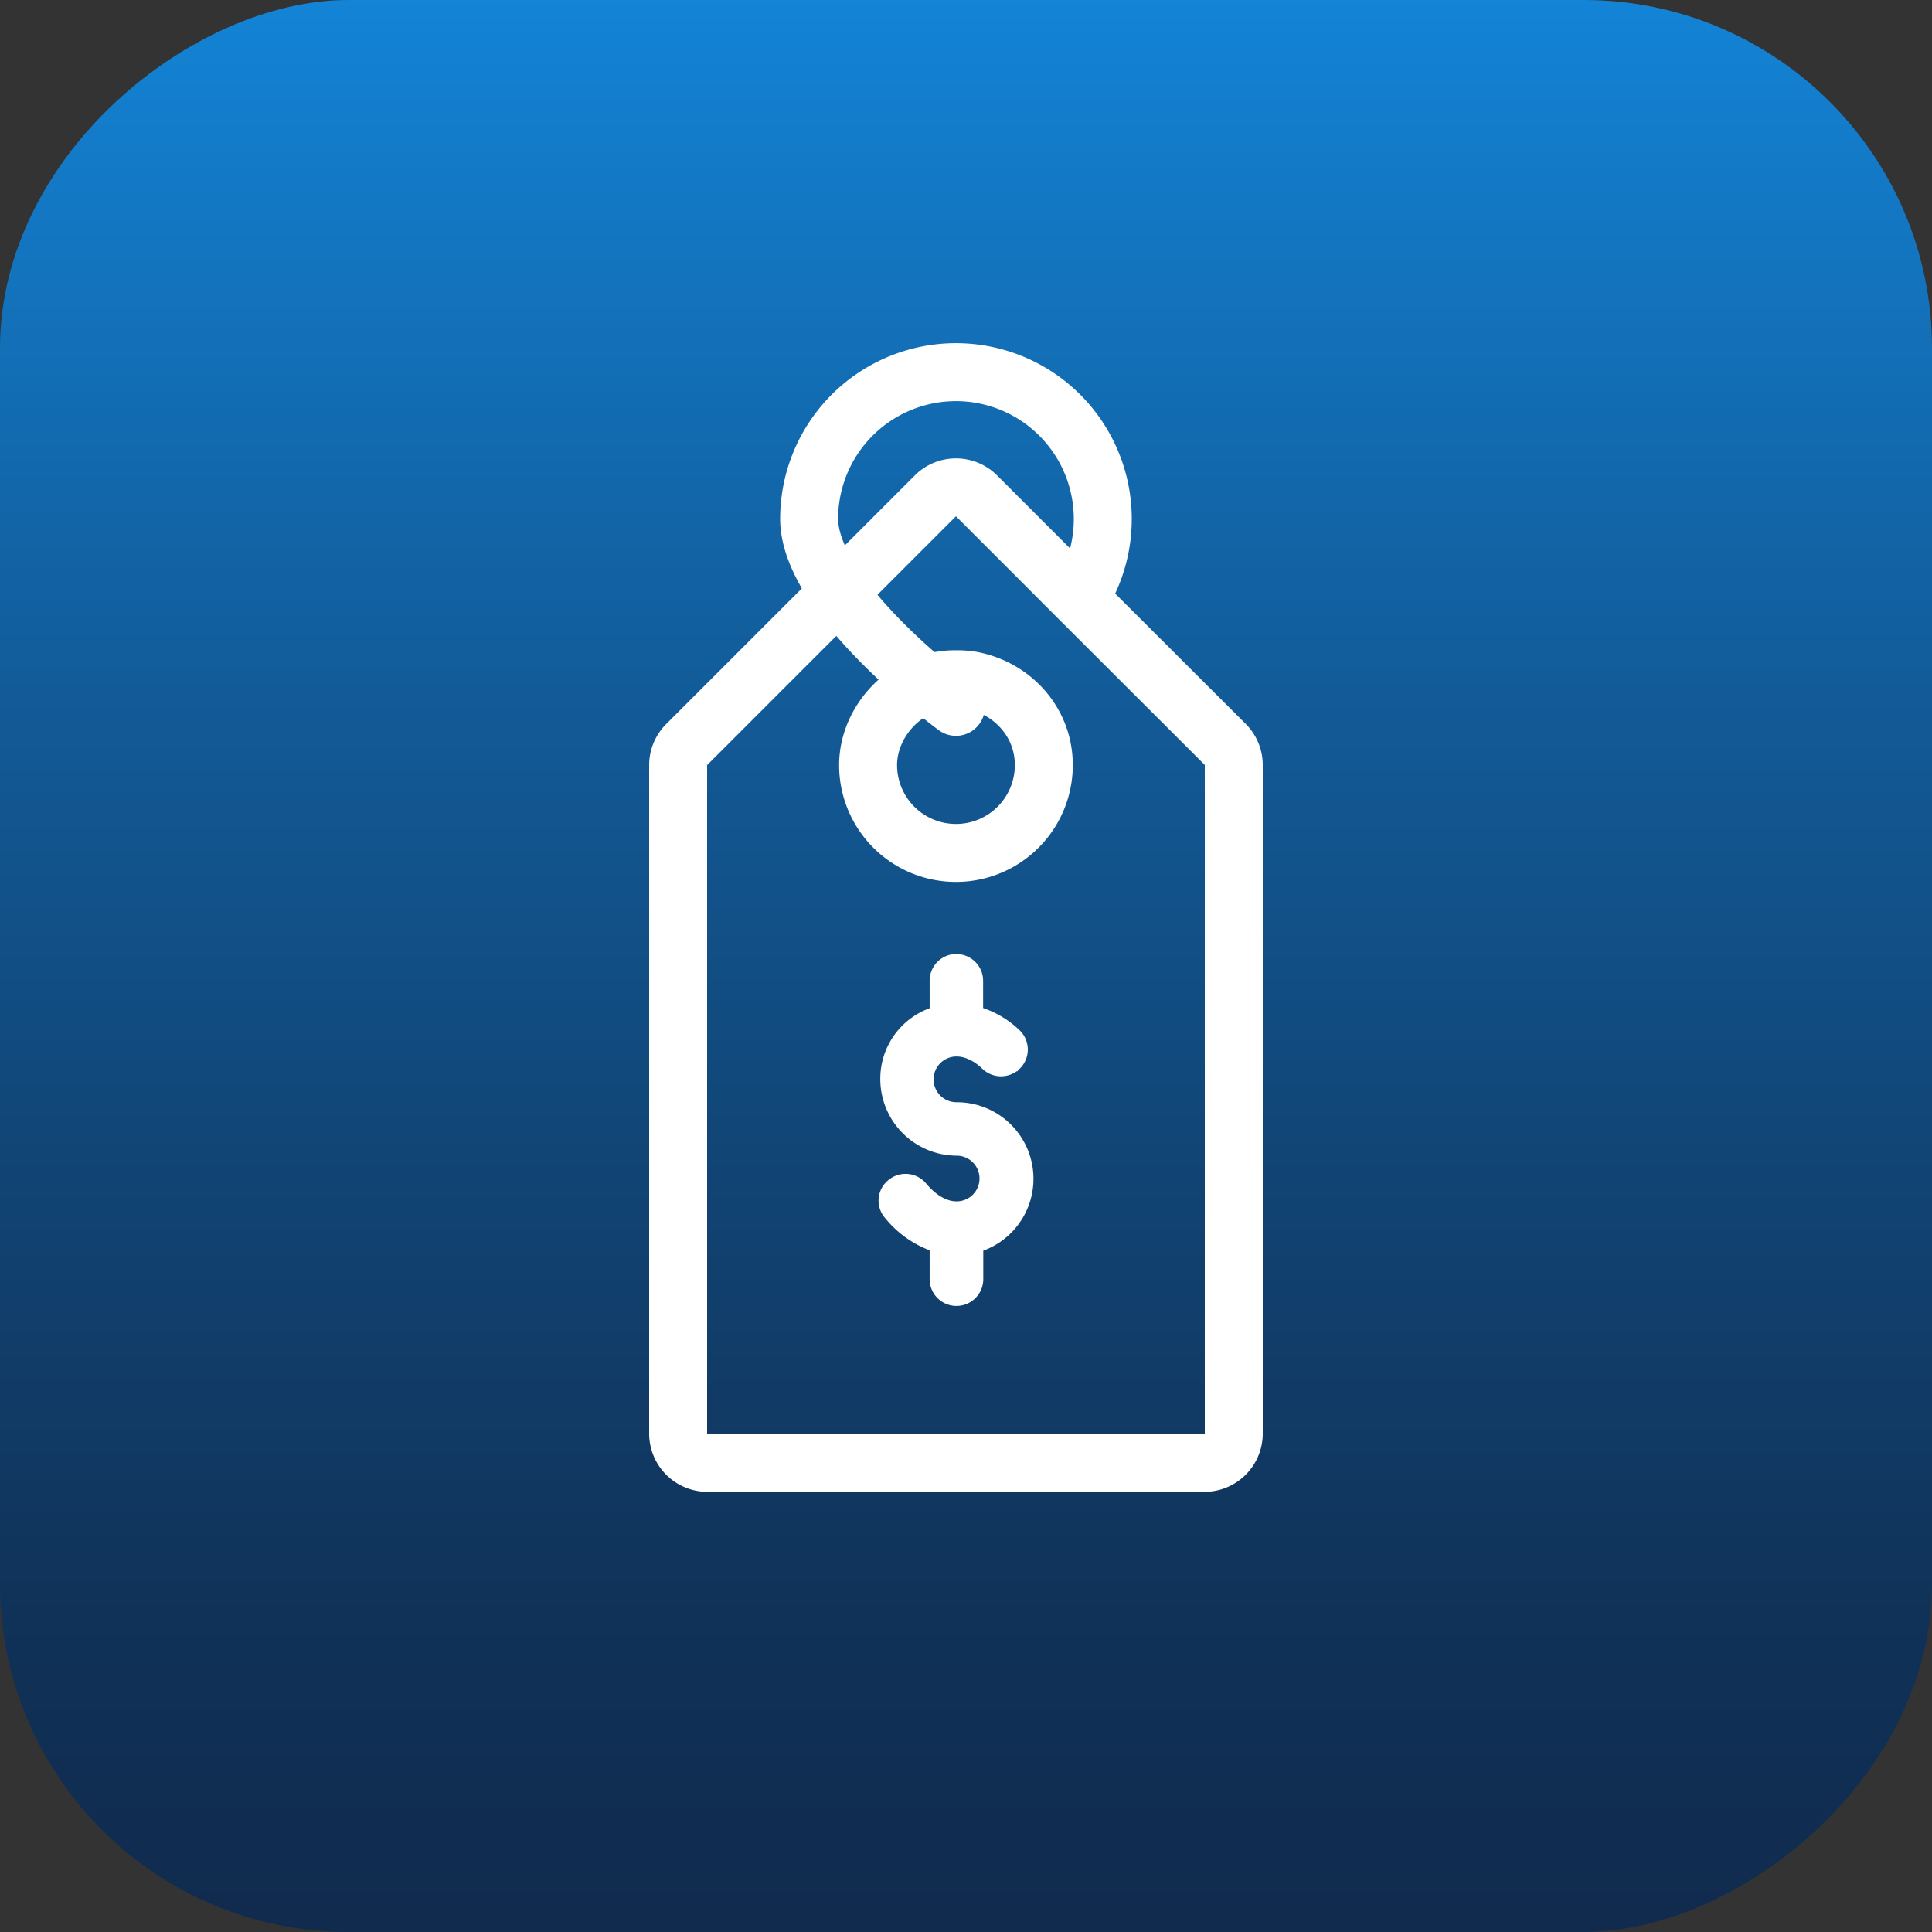
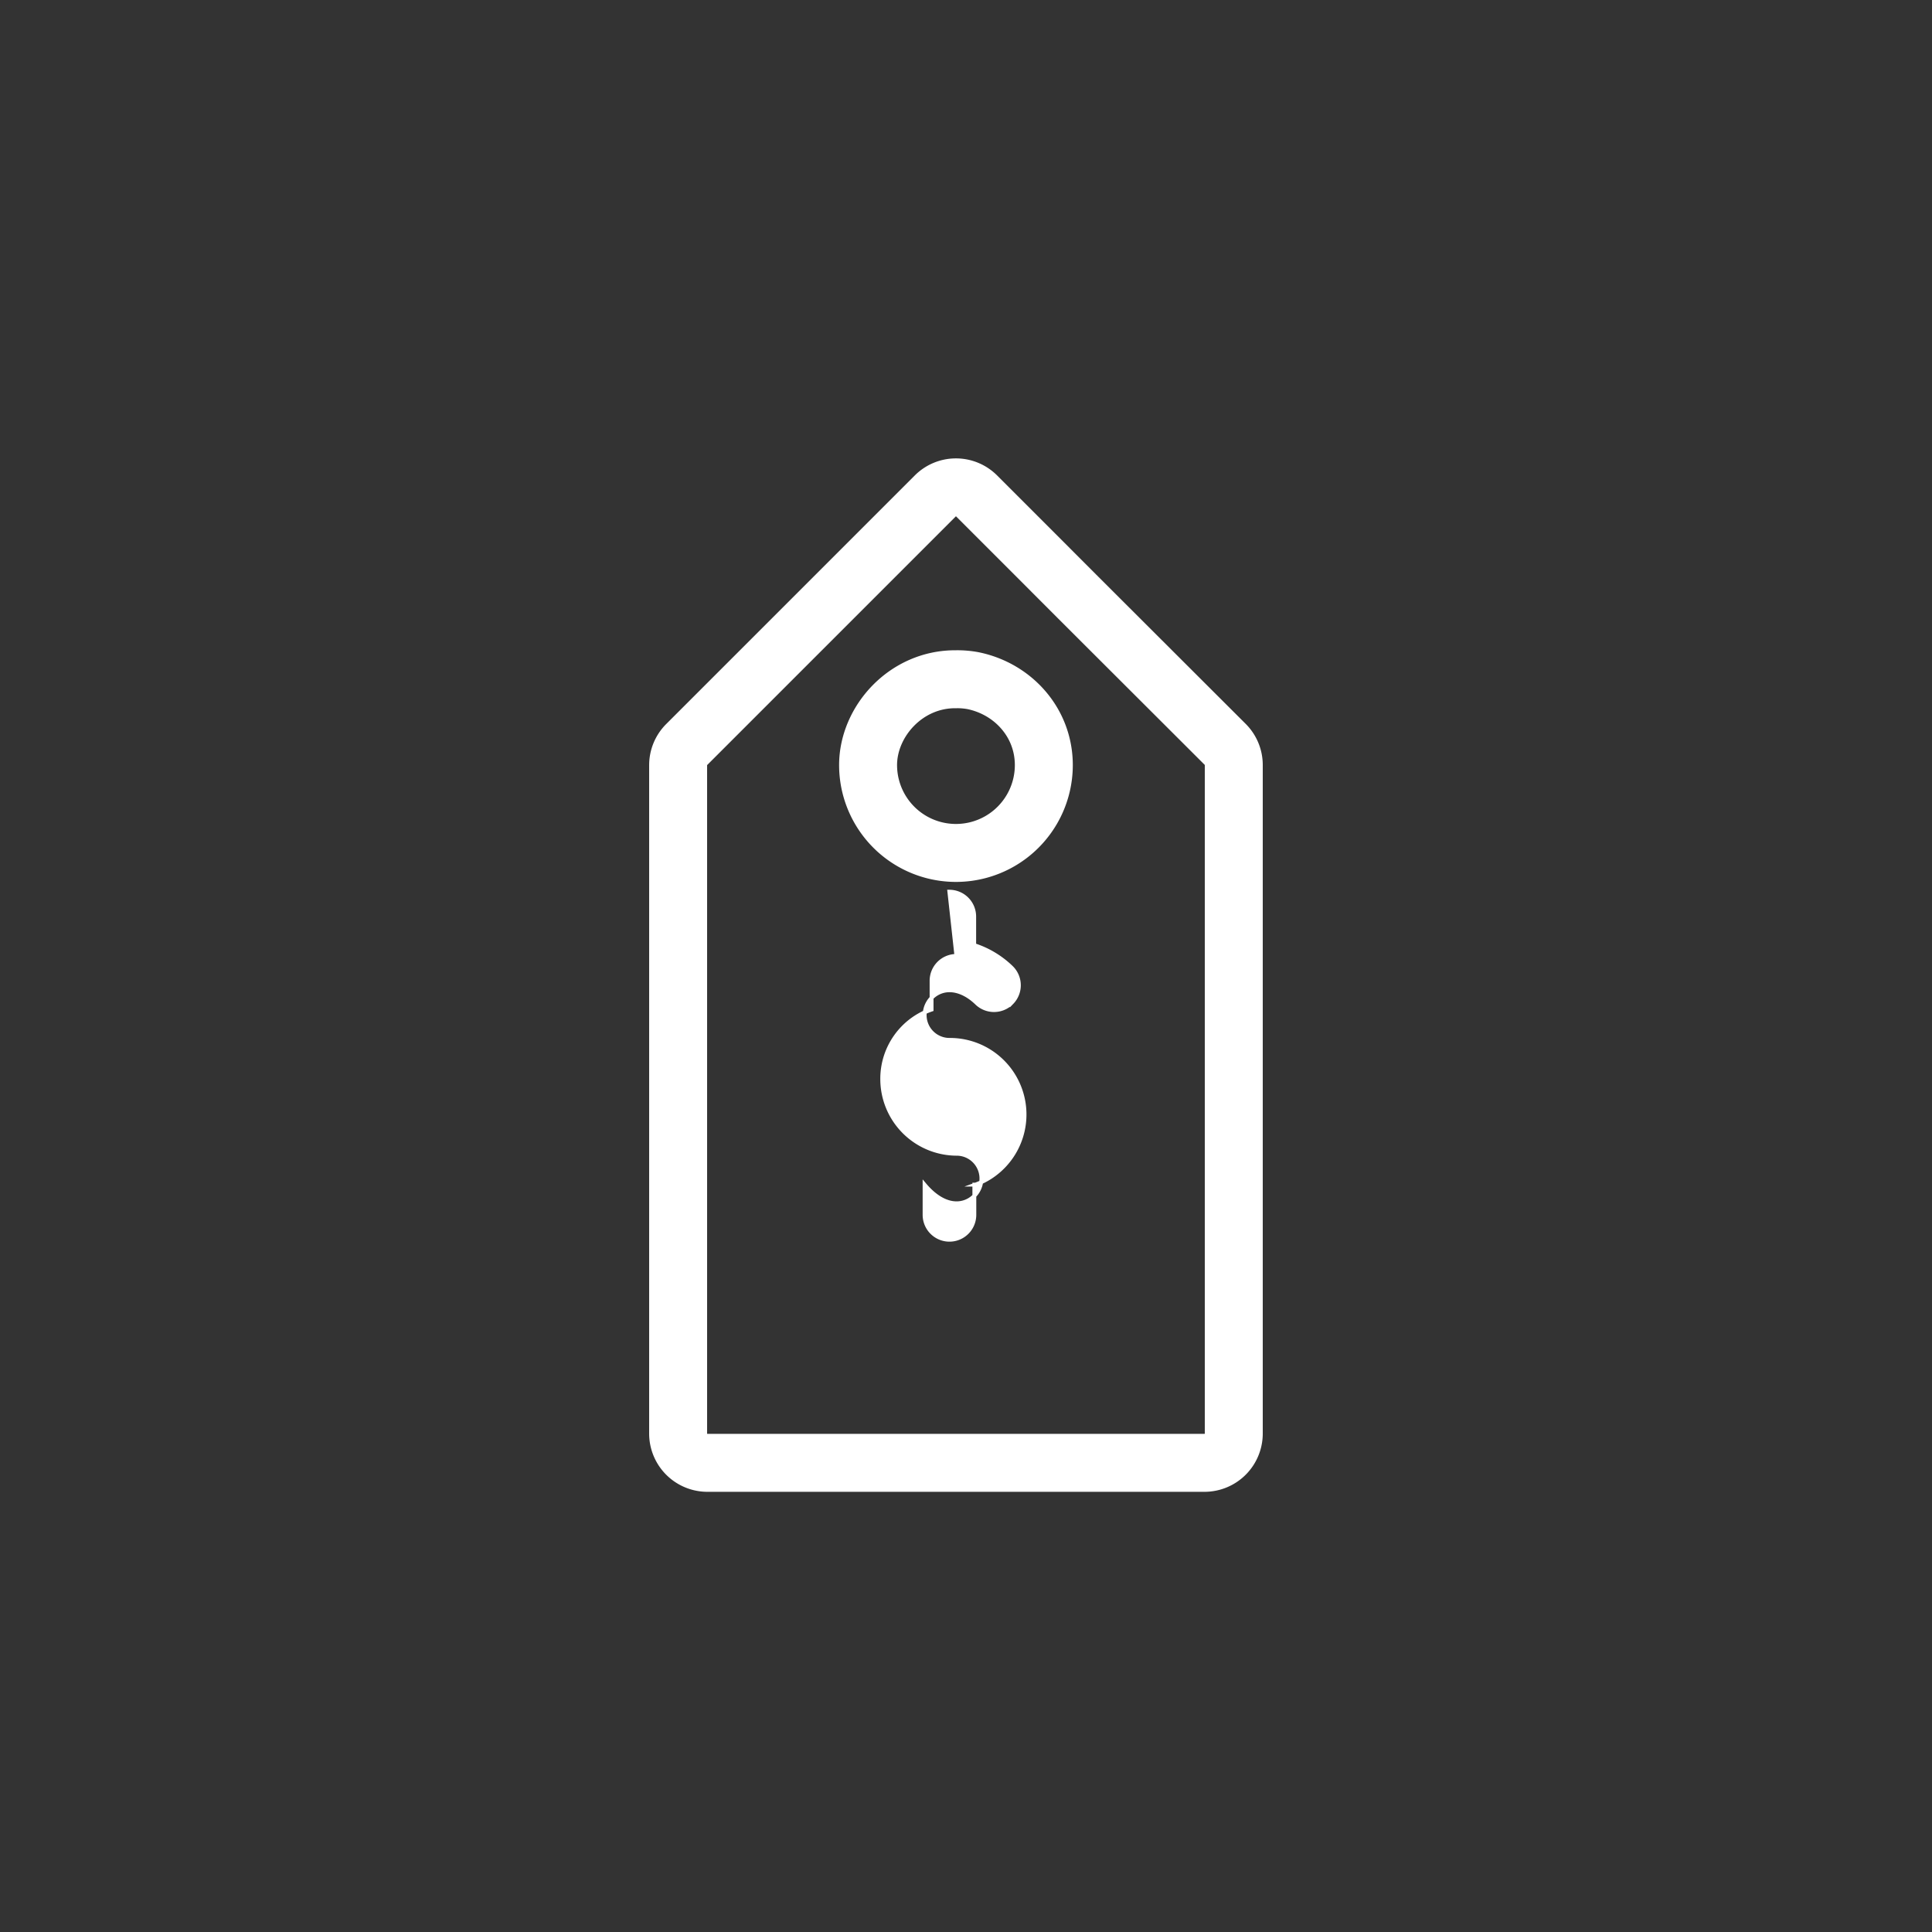
<svg xmlns="http://www.w3.org/2000/svg" id="Calque_1" data-name="Calque 1" viewBox="0 0 500 500">
  <rect x="0" y="0" width="500" height="500" fill="#333333" stroke="none" />
  <defs>
    <style>.cls-1{fill:url(#Dégradé_sans_nom_6);}.cls-2{fill:none;stroke-linecap:round;stroke-linejoin:round;stroke-width:15px;}.cls-2,.cls-3{stroke:#fff;}.cls-3{fill:#fff;stroke-miterlimit:10;}</style>
    <linearGradient id="Dégradé_sans_nom_6" y1="250" x2="500" y2="250" gradientUnits="userSpaceOnUse">
      <stop offset="0" stop-color="#1384d6" />
      <stop offset="0.02" stop-color="#1381d2" />
      <stop offset="0.35" stop-color="#125c9a" />
      <stop offset="0.63" stop-color="#114271" />
      <stop offset="0.85" stop-color="#103157" />
      <stop offset="0.99" stop-color="#102b4e" />
    </linearGradient>
  </defs>
-   <rect class="cls-1" width="500" height="500" rx="90.12" transform="translate(500 0) rotate(90)" />
  <path class="cls-2" d="M267.85,143.45l-15.09-15.09a7.56,7.56,0,0,0-10.72,0l-64.32,64.32A7.54,7.54,0,0,0,175.5,198V371a7.58,7.58,0,0,0,7.58,7.58H311.72A7.58,7.58,0,0,0,319.3,371V198a7.54,7.54,0,0,0-2.22-5.36L279,154.62ZM270.14,198a22.74,22.74,0,1,1-45.48,0c0-11.26,9.79-22.33,22.74-22.21a22.16,22.16,0,0,1,4.39.36c10.37,2.11,18.35,10.86,18.35,21.85Z" />
-   <path class="cls-2" d="M247.4,182.93s-38-27.72-38-48.72a38,38,0,1,1,70,20.6" />
-   <path class="cls-3" d="M247.52,247.39h0a6.43,6.43,0,0,0-6.43,6.44v7.45a18.92,18.92,0,0,0-12.77,18,19.34,19.34,0,0,0,19.21,19.31l.11,0a6.41,6.41,0,1,1-.11,12.82c-2.72,0-5.62-1.68-8.25-4.82a6.43,6.43,0,0,0-9.06-.79,6.32,6.32,0,0,0-.8,9.07,26.72,26.72,0,0,0,11.67,8.36v7.81a6.44,6.44,0,0,0,12.88,0v-7.82c.09,0,.18,0,.27,0a19.31,19.31,0,0,0-6.6-37.46l-.11,0a6.42,6.42,0,0,1,0-12.84c2.29,0,4.76,1.11,7.07,3.34a6.45,6.45,0,0,0,9-.08l.07-.07a6.43,6.43,0,0,0-.14-9.11,24.78,24.78,0,0,0-9.6-5.76v-7.39a6.43,6.43,0,0,0-6.43-6.44Z" />
+   <path class="cls-3" d="M247.52,247.39h0a6.43,6.43,0,0,0-6.43,6.44v7.45a18.92,18.92,0,0,0-12.77,18,19.34,19.34,0,0,0,19.21,19.31l.11,0a6.41,6.41,0,1,1-.11,12.82c-2.72,0-5.62-1.68-8.25-4.82v7.81a6.44,6.44,0,0,0,12.88,0v-7.82c.09,0,.18,0,.27,0a19.31,19.31,0,0,0-6.6-37.46l-.11,0a6.42,6.42,0,0,1,0-12.84c2.29,0,4.76,1.11,7.07,3.34a6.45,6.45,0,0,0,9-.08l.07-.07a6.43,6.43,0,0,0-.14-9.11,24.78,24.78,0,0,0-9.6-5.76v-7.39a6.43,6.43,0,0,0-6.43-6.44Z" />
</svg>